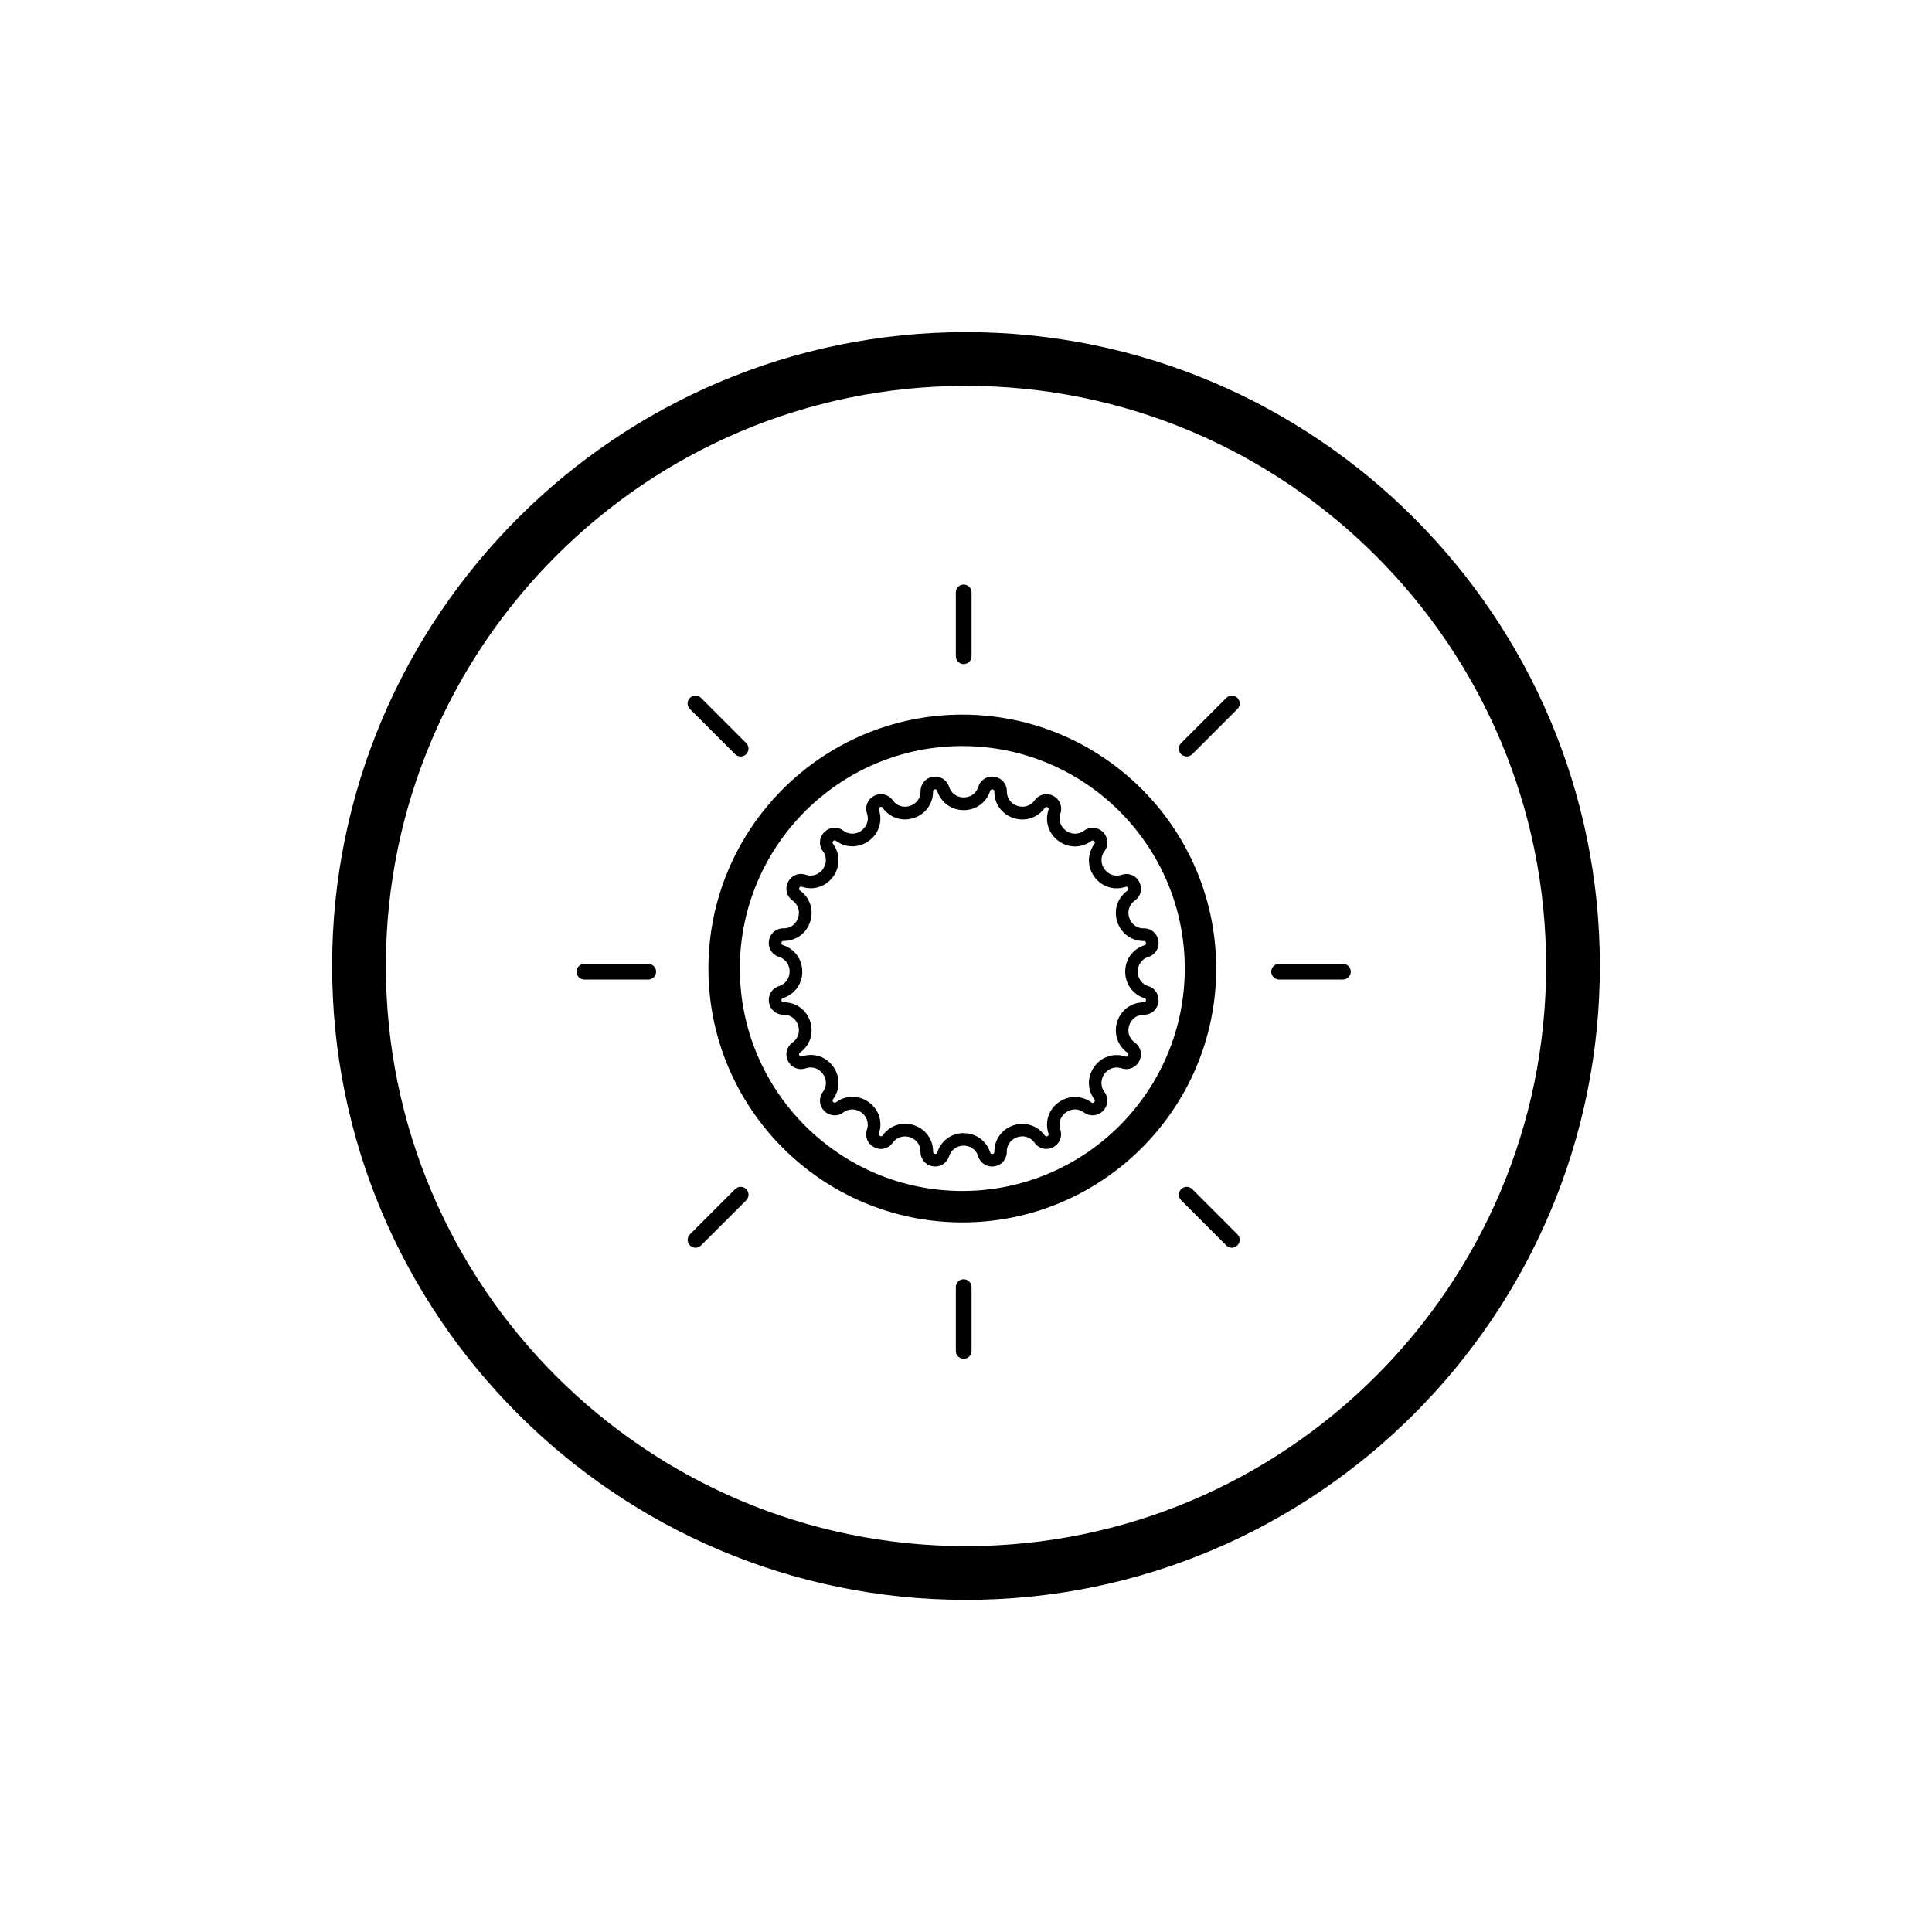
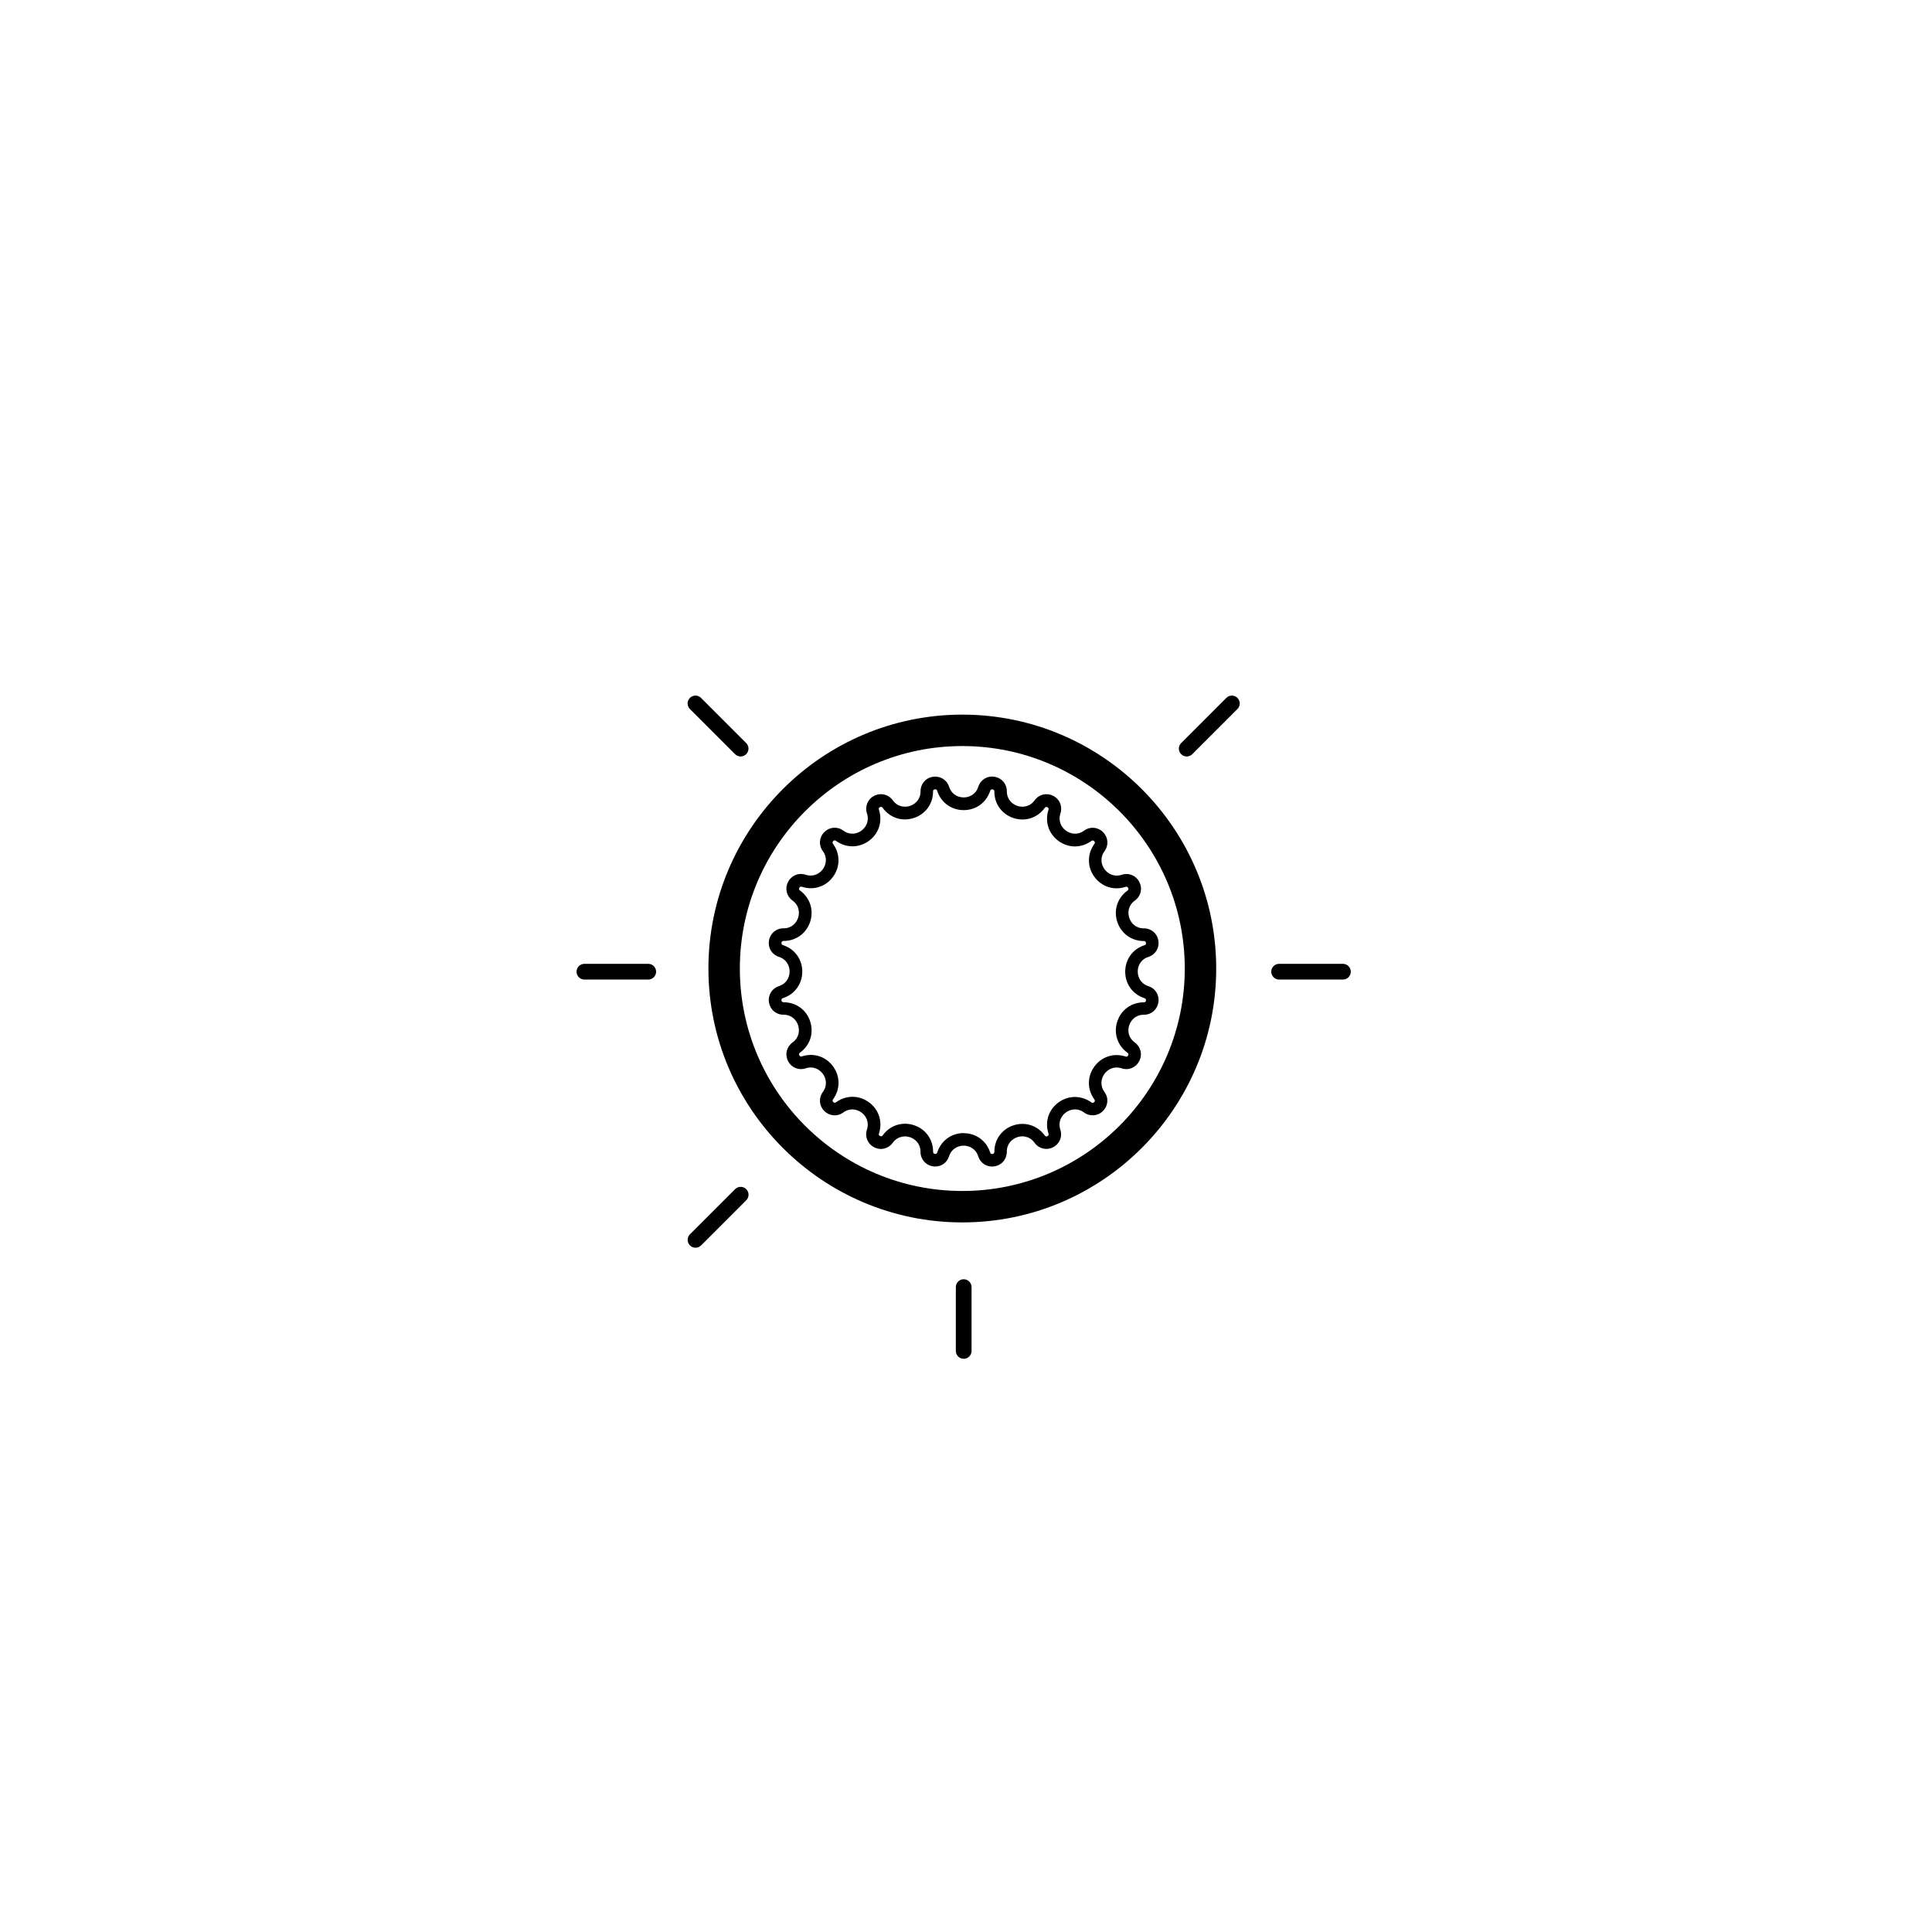
<svg xmlns="http://www.w3.org/2000/svg" viewBox="0 0 445 445" id="Calque_8">
-   <path d="M222.5,368.5c-80.5,0-146-65.49-146-146S142,76.5,222.5,76.5s146,65.49,146,146-65.49,146-146,146ZM222.5,88.88c-73.68,0-133.62,59.94-133.62,133.62s59.94,133.62,133.62,133.62,133.62-59.94,133.62-133.62-59.94-133.62-133.62-133.62Z" />
  <g>
    <path d="M221.65,281.56c-32.25,0-58.48-26.24-58.48-58.48s26.23-58.48,58.48-58.48,58.48,26.23,58.48,58.48-26.23,58.48-58.48,58.48ZM221.65,171.84c-28.25,0-51.24,22.98-51.24,51.24s22.99,51.24,51.24,51.24,51.24-22.99,51.24-51.24-22.99-51.24-51.24-51.24Z" />
-     <path d="M221.97,152.96c-1,0-1.81-.81-1.81-1.81v-14.7c0-1,.81-1.81,1.81-1.81s1.81.81,1.81,1.81v14.7c0,1-.81,1.81-1.81,1.81Z" />
    <path d="M221.97,312.97c-1,0-1.81-.81-1.81-1.81v-14.7c0-1,.81-1.81,1.81-1.81s1.81.81,1.81,1.81v14.7c0,1-.81,1.81-1.81,1.81Z" />
    <path d="M273.34,174.24c-.46,0-.93-.18-1.28-.53-.71-.71-.71-1.85,0-2.56l10.4-10.4c.71-.71,1.85-.71,2.56,0,.71.71.71,1.85,0,2.56l-10.4,10.4c-.35.35-.82.53-1.28.53Z" />
    <path d="M160.2,287.39c-.46,0-.93-.18-1.28-.53-.71-.71-.71-1.85,0-2.56l10.4-10.4c.71-.71,1.85-.71,2.56,0s.71,1.85,0,2.56l-10.4,10.4c-.35.35-.82.53-1.28.53Z" />
    <path d="M170.59,174.24c-.46,0-.93-.18-1.28-.53l-10.4-10.4c-.71-.71-.71-1.85,0-2.56.71-.71,1.85-.71,2.56,0l10.4,10.4c.71.71.71,1.85,0,2.56-.35.35-.82.53-1.28.53Z" />
-     <path d="M283.73,287.39c-.46,0-.93-.18-1.28-.53l-10.39-10.4c-.71-.71-.71-1.85,0-2.56.71-.71,1.85-.71,2.56,0l10.39,10.4c.71.71.71,1.85,0,2.56-.35.35-.82.53-1.28.53Z" />
    <path d="M309.32,225.62h-14.7c-1,0-1.81-.81-1.81-1.81s.81-1.81,1.81-1.81h14.7c1,0,1.81.81,1.81,1.81s-.81,1.81-1.81,1.81Z" />
    <path d="M149.31,225.62h-14.7c-1,0-1.81-.81-1.81-1.81s.81-1.81,1.81-1.81h14.7c1,0,1.81.81,1.81,1.81s-.81,1.81-1.81,1.81Z" />
    <path d="M215.43,268.69c-.18,0-.37-.01-.56-.05-1.68-.27-2.85-1.64-2.85-3.34,0-1.9-1.26-2.99-2.44-3.37-1.19-.38-2.84-.24-3.96,1.29-1,1.38-2.75,1.82-4.27,1.03-1.52-.77-2.2-2.44-1.67-4.06.59-1.8-.27-3.23-1.28-3.96-1.01-.74-2.63-1.11-4.16,0-1.37,1.01-3.17.87-4.38-.34-1.2-1.2-1.34-3-.33-4.38,1.12-1.53.74-3.15,0-4.16-.73-1.01-2.15-1.88-3.96-1.28-1.62.53-3.29-.16-4.06-1.68-.77-1.52-.35-3.27,1.03-4.27,1.54-1.11,1.68-2.77,1.29-3.96-.38-1.18-1.47-2.44-3.35-2.44h-.03c-1.7,0-3.07-1.17-3.33-2.85-.27-1.68.68-3.22,2.3-3.74,1.81-.58,2.45-2.12,2.45-3.37,0-1.24-.65-2.78-2.45-3.36-1.62-.52-2.57-2.06-2.3-3.74.27-1.68,1.63-2.84,3.33-2.84,0,0,.02,0,.03,0,1.89,0,2.97-1.26,3.35-2.44.39-1.18.25-2.85-1.29-3.96-1.38-1-1.8-2.75-1.03-4.27.77-1.51,2.44-2.21,4.06-1.67,1.81.59,3.23-.28,3.96-1.28.73-1.01,1.11-2.63,0-4.16-1.01-1.37-.87-3.17.34-4.38,1.2-1.21,3.01-1.35,4.38-.34,1.53,1.12,3.16.74,4.16,0,1.01-.73,1.87-2.16,1.28-3.96-.53-1.62.15-3.28,1.67-4.06,1.52-.77,3.27-.34,4.27,1.03,1.11,1.54,2.77,1.68,3.96,1.3,1.18-.39,2.45-1.47,2.44-3.37,0-1.7,1.16-3.08,2.84-3.34,1.69-.25,3.22.69,3.74,2.3.58,1.81,2.12,2.45,3.36,2.45s2.78-.64,3.36-2.45h0c.52-1.63,2.07-2.58,3.74-2.3,1.68.27,2.85,1.64,2.84,3.34,0,1.9,1.26,2.98,2.44,3.37,1.18.38,2.85.24,3.96-1.29.99-1.38,2.74-1.81,4.27-1.03,1.52.77,2.2,2.44,1.67,4.06-.59,1.8.27,3.23,1.28,3.96s2.63,1.11,4.16,0c1.37-1.01,3.17-.87,4.38.34,1.2,1.21,1.34,3,.34,4.38-1.12,1.53-.74,3.15,0,4.16.73,1,2.15,1.87,3.96,1.28,1.61-.53,3.29.15,4.06,1.68.77,1.52.35,3.27-1.04,4.26-1.54,1.11-1.68,2.77-1.29,3.96.38,1.18,1.47,2.44,3.36,2.44h.03c1.69,0,3.06,1.17,3.32,2.84.27,1.68-.68,3.22-2.3,3.74-1.81.58-2.45,2.11-2.45,3.36,0,1.25.65,2.79,2.45,3.37,1.62.52,2.57,2.06,2.3,3.74-.27,1.68-1.63,2.85-3.33,2.85h-.03c-1.89,0-2.97,1.26-3.36,2.44-.39,1.18-.25,2.84,1.29,3.95,1.38,1,1.8,2.75,1.03,4.27-.77,1.52-2.44,2.21-4.06,1.68-1.81-.59-3.23.27-3.96,1.28-.73,1.01-1.11,2.63,0,4.16,1.01,1.38.87,3.17-.34,4.38-1.2,1.2-3.01,1.34-4.38.34-1.53-1.12-3.15-.74-4.16,0-1.01.73-1.87,2.16-1.28,3.96.53,1.62-.16,3.28-1.67,4.06-1.53.77-3.28.35-4.27-1.04-1.11-1.54-2.78-1.68-3.95-1.29-1.19.39-2.45,1.47-2.44,3.38,0,1.7-1.16,3.08-2.84,3.34-1.69.28-3.22-.68-3.74-2.3-.58-1.81-2.12-2.46-3.36-2.46h0c-1.25,0-2.78.65-3.36,2.45-.46,1.44-1.72,2.35-3.18,2.35ZM221.97,261.01h0c2.84,0,5.24,1.75,6.1,4.46.09.26.26.38.54.33.28-.04.42-.21.42-.48-.01-2.85,1.73-5.25,4.43-6.13,2.71-.87,5.52.05,7.18,2.35.17.23.37.28.62.15.25-.13.33-.33.24-.59-.89-2.7.02-5.52,2.32-7.19,2.3-1.66,5.26-1.66,7.56.01.22.16.44.15.64-.05.2-.2.22-.41.05-.64-1.68-2.29-1.68-5.26-.01-7.56,1.67-2.3,4.49-3.21,7.19-2.32.28.09.47,0,.59-.25.13-.25.08-.46-.15-.62-2.31-1.66-3.23-4.48-2.35-7.18.87-2.69,3.27-4.43,6.1-4.43h.03c.28,0,.44-.14.48-.41.04-.28-.07-.46-.33-.54-2.71-.87-4.45-3.27-4.45-6.11,0-2.84,1.75-5.24,4.45-6.1.27-.08.38-.27.33-.55-.04-.27-.21-.41-.48-.41-.01,0-.02,0-.03,0-2.83,0-5.22-1.74-6.1-4.43-.88-2.7.04-5.52,2.35-7.19.23-.16.28-.37.15-.62s-.33-.32-.59-.24c-2.69.89-5.52-.02-7.19-2.32-1.67-2.3-1.66-5.26.01-7.56.17-.23.15-.44-.05-.64-.2-.2-.42-.21-.64-.05-2.29,1.68-5.26,1.68-7.56.01-2.3-1.67-3.21-4.49-2.32-7.19.09-.26,0-.46-.24-.59-.25-.13-.46-.08-.62.15-1.66,2.3-4.48,3.23-7.18,2.35-2.7-.88-4.44-3.28-4.43-6.12,0-.28-.14-.45-.41-.49-.28-.05-.46.07-.55.33h0c-.87,2.7-3.26,4.45-6.1,4.45s-5.24-1.75-6.11-4.45c-.08-.27-.25-.39-.54-.34-.28.04-.42.21-.41.48.01,2.84-1.73,5.25-4.43,6.12-2.7.89-5.52-.04-7.18-2.35-.16-.23-.37-.28-.62-.15-.25.13-.33.33-.24.59.89,2.7-.02,5.52-2.32,7.19-2.3,1.66-5.27,1.66-7.56-.01-.23-.17-.44-.16-.64.05-.2.2-.21.41-.05.64,1.68,2.29,1.68,5.26.02,7.56-1.67,2.3-4.5,3.22-7.19,2.32-.27-.08-.47,0-.59.24-.13.25-.08.46.15.62,2.3,1.66,3.23,4.49,2.35,7.19-.88,2.69-3.27,4.43-6.1,4.43,0,0-.02,0-.03,0-.28,0-.44.14-.48.41-.04.28.07.46.34.55,2.7.87,4.45,3.26,4.45,6.1,0,2.84-1.75,5.24-4.45,6.11-.27.08-.38.27-.34.54s.21.41.49.41h0c2.9.02,5.24,1.73,6.12,4.43.88,2.7-.04,5.52-2.35,7.18-.23.16-.28.37-.15.62.13.25.33.33.59.24,2.7-.89,5.52.02,7.19,2.32,1.67,2.3,1.66,5.27-.01,7.56-.17.23-.15.44.05.64.2.2.41.21.64.05,2.29-1.68,5.26-1.68,7.56-.01,2.3,1.67,3.21,4.49,2.32,7.19-.09.27,0,.46.24.59.25.13.46.08.62-.15,1.66-2.31,4.48-3.22,7.18-2.35,2.7.88,4.44,3.28,4.43,6.12,0,.28.14.45.42.49.27.05.46-.07.54-.33.87-2.71,3.26-4.46,6.11-4.46Z" />
  </g>
</svg>